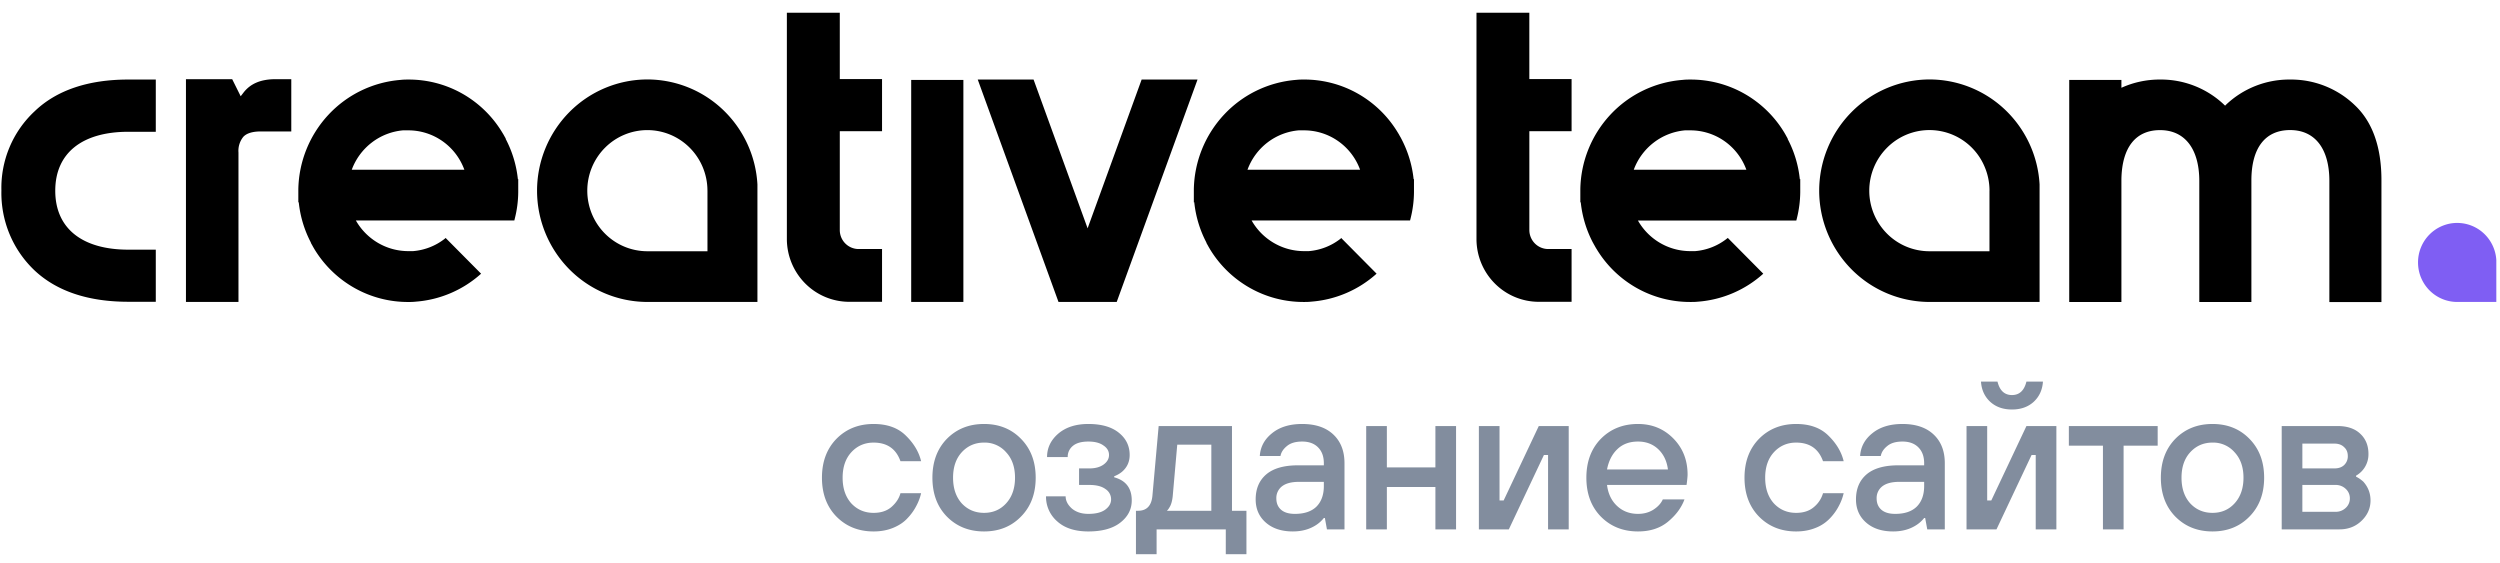
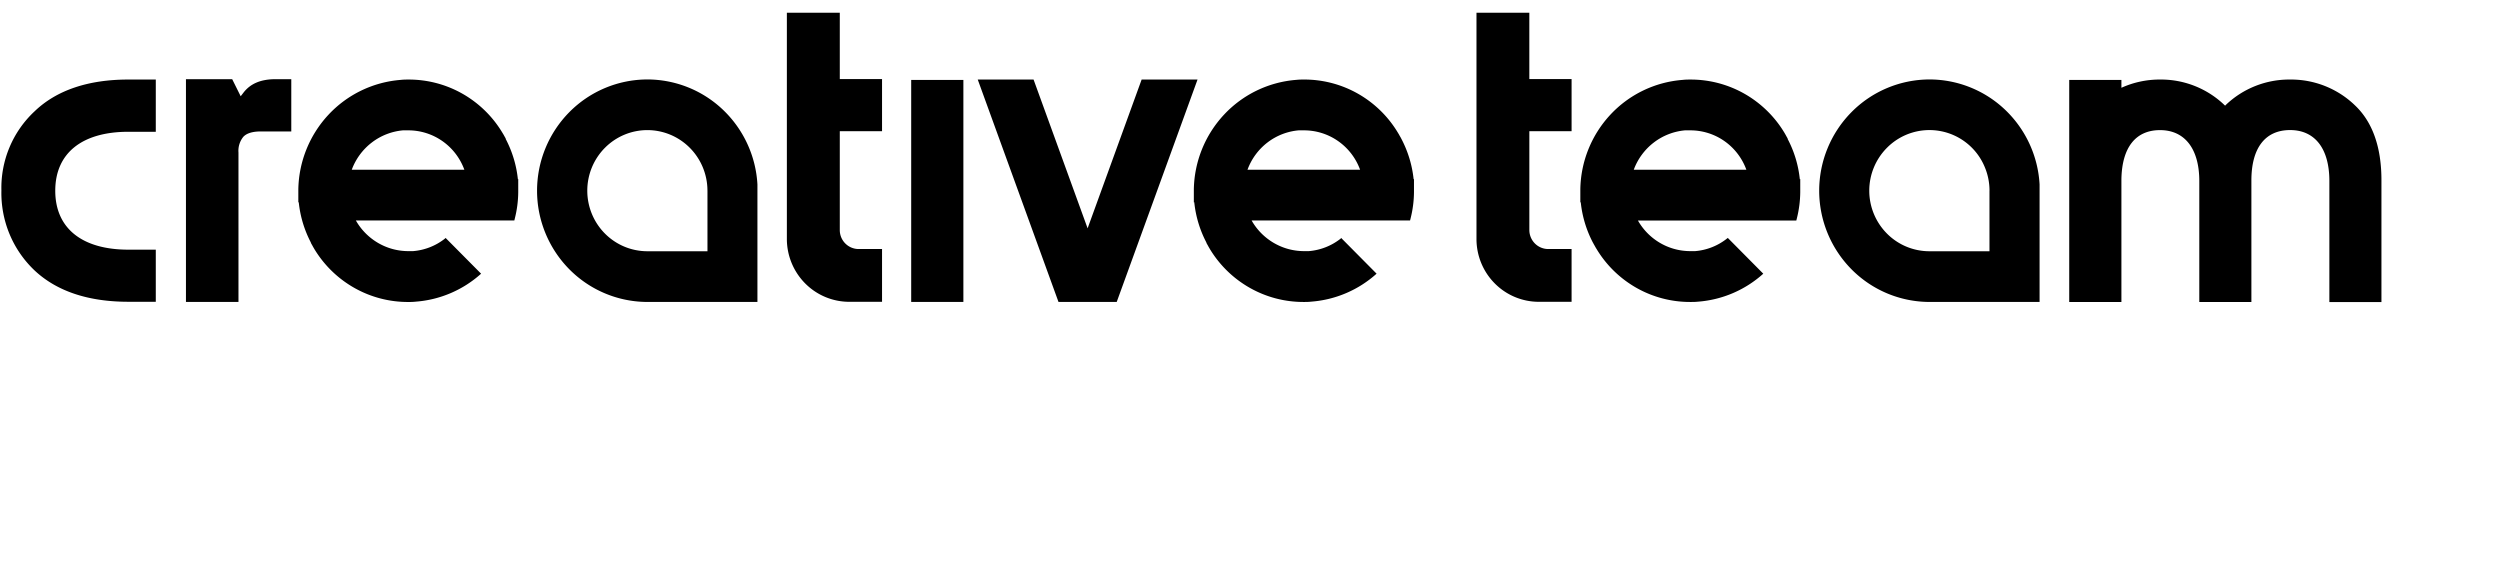
<svg xmlns="http://www.w3.org/2000/svg" width="142" height="32" fill="none">
  <path d="m64.845 4.518-3.069 8.451-3.069-8.45h-3.171l4.586 12.63h3.308l4.59-12.63h-3.175ZM1.965 6.323A5.913 5.913 0 0 0 .54 8.368a5.955 5.955 0 0 0-.46 2.455c-.02.848.138 1.69.462 2.472a6.03 6.03 0 0 0 1.423 2.067c1.258 1.18 3.05 1.779 5.327 1.779h1.557v-2.96H7.292c-2.641 0-4.153-1.22-4.153-3.347 0-2.129 1.512-3.349 4.153-3.349h1.557V4.518H7.292c-2.29 0-4.083.609-5.327 1.805ZM36.771 4.513a6.249 6.249 0 0 0-4.429 1.853 6.352 6.352 0 0 0-1.837 4.465 6.352 6.352 0 0 0 1.836 4.467 6.25 6.25 0 0 0 4.43 1.853h6.251v-6.675a6.34 6.34 0 0 0-1.95-4.234 6.24 6.24 0 0 0-4.3-1.729Zm3.413 6.318v3.44h-3.413a3.399 3.399 0 0 1-2.413-1.007c-.64-.645-1-1.52-1-2.433 0-.913.36-1.788 1-2.433A3.399 3.399 0 0 1 36.77 7.39a3.4 3.4 0 0 1 2.413 1.008c.64.645 1 1.52 1 2.433ZM13.831 5.26l-.16.208-.483-.971h-2.626v12.654h2.983V8.663a1.264 1.264 0 0 1 .28-.897c.192-.201.526-.3.99-.3h1.73V4.498h-.97c-.794.016-1.36.265-1.744.762ZM50.1 7.453V4.49h-2.4V.723h-3.006v12.853a3.588 3.588 0 0 0 1.038 2.52 3.53 3.53 0 0 0 2.501 1.047H50.1v-2.998h-1.334c-.283-.001-.554-.115-.754-.317a1.082 1.082 0 0 1-.312-.76V7.452h2.4ZM54.72 4.54h-2.964v12.609h2.964V4.539ZM133.73 5.953a5.226 5.226 0 0 0-3.643-1.435 5.212 5.212 0 0 0-3.655 1.437l-.047.048-.05-.05a5.211 5.211 0 0 0-3.644-1.435 5.264 5.264 0 0 0-2.195.468V4.54h-2.964v12.612h2.964v-6.977c.032-1.794.804-2.784 2.195-2.784 1.392 0 2.221 1.045 2.229 2.866v6.895h2.959v-6.9c0-1.853.787-2.864 2.2-2.864 1.412 0 2.229 1.059 2.229 2.888v6.882h2.958v-6.882c.008-1.92-.512-3.375-1.536-4.322ZM89.266 7.453V4.49h-2.4V.723h-3.002v12.853c0 .945.373 1.852 1.036 2.52a3.527 3.527 0 0 0 2.5 1.047h1.866v-2.998h-1.33c-.284-.001-.555-.115-.755-.317a1.085 1.085 0 0 1-.314-.76V7.452h2.4ZM76.161 13.544a3.358 3.358 0 0 1-1.822.72h-.28a3.412 3.412 0 0 1-1.715-.47 3.448 3.448 0 0 1-1.252-1.27h8.999l.029-.113c.124-.49.19-.993.194-1.498v-.747l-.02.019a6.329 6.329 0 0 0-.691-2.29l-.013-.026a1.444 1.444 0 0 0-.06-.108l-.037-.064a1.206 1.206 0 0 0-.063-.111l-.037-.061a6.234 6.234 0 0 0-2.27-2.208 6.172 6.172 0 0 0-3.054-.799c-.137 0-.279 0-.447.019a6.28 6.28 0 0 0-4.097 1.976 6.38 6.38 0 0 0-1.715 4.241v.747l.024-.019c.081.803.316 1.582.69 2.295v.02l.063.112.037.066c.018.037.04.072.06.106l.037.064a6.243 6.243 0 0 0 2.272 2.207 6.18 6.18 0 0 0 3.055.8c.133 0 .275 0 .446-.02a6.249 6.249 0 0 0 3.696-1.587l-2.016-2.033-.013.032Zm-2.386-6.14h.283a3.37 3.37 0 0 1 1.947.61c.572.4 1.008.967 1.248 1.626h-6.395a3.439 3.439 0 0 1 1.135-1.547 3.396 3.396 0 0 1 1.782-.69ZM25.283 13.544a3.358 3.358 0 0 1-1.822.72h-.28a3.412 3.412 0 0 1-1.715-.47 3.45 3.45 0 0 1-1.252-1.27h9l.028-.113c.124-.49.19-.993.194-1.498v-.747l-.02.019a6.328 6.328 0 0 0-.691-2.29V7.87a1.444 1.444 0 0 0-.06-.108l-.035-.064a2.478 2.478 0 0 0-.065-.111l-.037-.061a6.235 6.235 0 0 0-2.27-2.208 6.172 6.172 0 0 0-3.054-.799c-.137 0-.278 0-.446.019a6.28 6.28 0 0 0-4.098 1.976 6.38 6.38 0 0 0-1.715 4.241v.747l.024-.019c.081.803.316 1.582.69 2.295v.02l.063.112.037.066c.018.037.04.072.06.106l.037.064a6.242 6.242 0 0 0 2.272 2.207 6.18 6.18 0 0 0 3.055.8c.134 0 .262 0 .446-.02a6.25 6.25 0 0 0 3.697-1.587l-2.017-2.033-.026.032Zm-2.386-6.14h.283a3.37 3.37 0 0 1 1.948.61c.571.4 1.007.967 1.247 1.626H19.98a3.455 3.455 0 0 1 1.137-1.544 3.412 3.412 0 0 1 1.78-.693ZM109.589 4.513a6.25 6.25 0 0 0-4.424 1.856 6.352 6.352 0 0 0-1.835 4.462 6.354 6.354 0 0 0 1.837 4.467 6.25 6.25 0 0 0 4.43 1.853h6.251v-6.675a6.34 6.34 0 0 0-1.953-4.237 6.24 6.24 0 0 0-4.306-1.726Zm3.413 6.318v3.44h-3.413a3.398 3.398 0 0 1-2.413-1.007 3.456 3.456 0 0 1 0-4.866 3.398 3.398 0 0 1 5.568 1.116c.172.417.26.865.26 1.317h-.002ZM98.1 13.544a3.35 3.35 0 0 1-1.819.72h-.283a3.404 3.404 0 0 1-1.713-.469 3.44 3.44 0 0 1-1.251-1.27h8.997l.029-.114a6.36 6.36 0 0 0 .194-1.498v-.747l-.024.019a6.277 6.277 0 0 0-.69-2.29V7.87a1.701 1.701 0 0 0-.061-.108l-.034-.064-.063-.111-.036-.061a6.25 6.25 0 0 0-2.273-2.208 6.18 6.18 0 0 0-3.054-.799c-.134 0-.276 0-.446.019a6.265 6.265 0 0 0-4.1 1.973 6.364 6.364 0 0 0-1.71 4.244v.747l.023-.019c.082.803.316 1.582.69 2.295l.014.02c.018.04.038.076.06.112l.037.066.06.106.04.064a6.234 6.234 0 0 0 2.27 2.208 6.171 6.171 0 0 0 3.054.798c.136 0 .278 0 .446-.018a6.243 6.243 0 0 0 3.697-1.588l-2.016-2.033-.037.032Zm-2.386-6.14h.284a3.368 3.368 0 0 1 1.948.609 3.41 3.41 0 0 1 1.247 1.627h-6.395a3.454 3.454 0 0 1 1.138-1.545 3.412 3.412 0 0 1 1.781-.692h-.003Z" fill="#000" />
-   <path d="M139.57 12.662c-.59 0-1.157.237-1.574.657-.418.421-.652.992-.652 1.588 0 .595.234 1.166.652 1.587.417.42.984.657 1.574.657h2.221V14.77a2.248 2.248 0 0 0-.696-1.498 2.213 2.213 0 0 0-1.525-.609Z" fill="#7F5EF3" />
-   <path d="M51.146 28.015h1.173a2.855 2.855 0 0 1-.27.716 2.98 2.98 0 0 1-.493.692c-.203.227-.473.411-.81.552-.336.14-.711.211-1.126.211-.852 0-1.556-.282-2.111-.845-.548-.563-.822-1.299-.822-2.207 0-.908.274-1.643.822-2.207.555-.563 1.259-.845 2.111-.845.783 0 1.397.223 1.842.67.446.438.732.919.857 1.443h-1.173c-.25-.704-.759-1.056-1.526-1.056-.508 0-.93.184-1.267.551-.328.36-.492.842-.492 1.444 0 .603.164 1.088.492 1.456.337.36.76.54 1.267.54.423 0 .763-.114 1.021-.34.258-.228.427-.486.505-.775ZM54.626 28.59c.337.36.76.54 1.268.54s.926-.18 1.255-.54c.336-.368.504-.853.504-1.456 0-.602-.168-1.084-.504-1.444a1.609 1.609 0 0 0-1.255-.551c-.509 0-.931.184-1.268.551-.328.36-.492.842-.492 1.444 0 .603.164 1.088.492 1.456Zm3.367.751c-.547.563-1.247.845-2.1.845-.852 0-1.556-.282-2.111-.845-.548-.563-.821-1.299-.821-2.207 0-.908.273-1.643.82-2.207.556-.563 1.26-.845 2.113-.845.852 0 1.552.282 2.1.845.555.564.833 1.3.833 2.207 0 .908-.278 1.644-.834 2.207ZM59.414 28.19h1.114c0 .251.118.482.352.693.243.204.556.305.94.305.414 0 .73-.078.95-.234.226-.165.34-.36.34-.587a.687.687 0 0 0-.317-.587c-.211-.157-.516-.235-.915-.235h-.587v-.939h.587c.336 0 .606-.074.81-.223.203-.149.304-.329.304-.54 0-.22-.105-.4-.316-.54-.204-.149-.49-.223-.857-.223-.391 0-.684.082-.88.247a.79.79 0 0 0-.293.633h-1.173c0-.516.21-.958.633-1.326.43-.368 1.001-.552 1.713-.552.743 0 1.318.165 1.725.493.414.329.621.752.621 1.268 0 .391-.148.712-.445.962-.126.102-.27.184-.434.247v.059c.664.18.997.618.997 1.314 0 .501-.215.92-.645 1.256-.43.337-1.037.505-1.819.505-.759 0-1.35-.192-1.772-.575a1.842 1.842 0 0 1-.633-1.42ZM64.522 31.477v-2.465h.117c.5 0 .774-.293.821-.88l.352-3.932h4.165v4.812h.821v2.465h-1.173V30.07h-3.93v1.409h-1.173Zm1.76-2.465h2.522v-3.756h-1.936l-.258 2.935c-.031.281-.094.493-.188.634a.845.845 0 0 1-.14.187ZM75.37 30.069l-.117-.646h-.059a1.82 1.82 0 0 1-.422.388c-.376.25-.822.375-1.338.375-.641 0-1.153-.168-1.537-.505-.383-.336-.575-.774-.575-1.314 0-.603.2-1.076.599-1.42.406-.345 1.009-.517 1.806-.517h1.467v-.117c0-.384-.11-.685-.329-.904-.218-.22-.52-.329-.903-.329-.375 0-.665.086-.868.258-.203.165-.325.352-.364.564h-1.173c.031-.517.262-.947.692-1.292.43-.352 1.001-.528 1.713-.528.759 0 1.35.2 1.772.599.422.399.633.943.633 1.631v3.757h-.997Zm-.176-2.465v-.235h-1.408c-.43 0-.755.086-.974.258a.836.836 0 0 0-.316.681c0 .274.09.49.27.646.18.156.441.234.786.234.531 0 .938-.136 1.22-.41.281-.282.422-.673.422-1.174ZM77.6 30.069v-5.87h1.174v2.348h2.757V24.2h1.173v5.869h-1.173v-2.407h-2.757v2.407h-1.173ZM84 30.069v-5.87h1.173v4.226h.235l1.994-4.225h1.701v5.869H87.93v-4.226h-.235l-1.994 4.226H84ZM91.279 26.665h3.46c-.062-.478-.246-.861-.55-1.15-.306-.29-.689-.435-1.15-.435-.485 0-.876.145-1.174.434-.297.282-.492.666-.586 1.15Zm3.168 1.702h1.231c-.172.47-.485.892-.938 1.267-.446.368-1.013.552-1.701.552-.853 0-1.557-.282-2.112-.845-.548-.563-.821-1.299-.821-2.207 0-.908.273-1.643.82-2.207.556-.563 1.26-.845 2.113-.845.797 0 1.466.274 2.006.822.54.548.81 1.232.81 2.054 0 .07-.012.211-.036.423l-.023.164h-4.517c.062.5.254.9.575 1.197.32.298.715.446 1.185.446.328 0 .617-.078.868-.234.258-.165.438-.36.54-.587ZM103.547 28.015h1.173a2.87 2.87 0 0 1-.27.716 2.978 2.978 0 0 1-.493.692 2.21 2.21 0 0 1-.809.552c-.337.14-.712.211-1.127.211-.852 0-1.556-.282-2.111-.845-.548-.563-.822-1.299-.822-2.207 0-.908.274-1.643.822-2.207.555-.563 1.259-.845 2.111-.845.783 0 1.397.223 1.842.67.446.438.732.919.857 1.443h-1.173c-.251-.704-.759-1.056-1.526-1.056-.508 0-.93.184-1.267.551-.328.36-.492.842-.492 1.444 0 .603.164 1.088.492 1.456.337.36.759.54 1.267.54.423 0 .763-.114 1.021-.34a1.58 1.58 0 0 0 .505-.775ZM109.468 30.069l-.118-.646h-.058a1.822 1.822 0 0 1-.423.388c-.375.25-.821.375-1.337.375-.642 0-1.154-.168-1.537-.505-.383-.336-.575-.774-.575-1.314 0-.603.199-1.076.598-1.42.407-.345 1.009-.517 1.807-.517h1.467v-.117c0-.384-.11-.685-.329-.904-.219-.22-.52-.329-.903-.329-.376 0-.665.086-.868.258-.204.165-.325.352-.364.564h-1.173c.031-.517.262-.947.692-1.292.43-.352 1.001-.528 1.713-.528.758 0 1.349.2 1.771.599.423.399.634.943.634 1.631v3.757h-.997Zm-.176-2.465v-.235h-1.408c-.43 0-.755.086-.974.258a.836.836 0 0 0-.317.681c0 .274.09.49.27.646.18.156.442.234.786.234.532 0 .939-.136 1.22-.41.282-.282.423-.673.423-1.174ZM111.699 30.069v-5.87h1.173v4.226h.234l1.995-4.225h1.701v5.869h-1.173v-4.226h-.235l-1.994 4.226h-1.701Zm.821-8.393h.938c.125.509.399.763.822.763.422 0 .696-.255.821-.763h.938c-.031.47-.207.853-.528 1.15-.32.29-.731.434-1.231.434-.501 0-.912-.144-1.232-.434-.321-.297-.497-.68-.528-1.15ZM119.447 30.069v-4.754h-1.936V24.2h5.045v1.115h-1.936v4.754h-1.173ZM124.403 28.59c.336.36.758.54 1.267.54.508 0 .927-.18 1.255-.54.336-.368.505-.853.505-1.456 0-.602-.169-1.084-.505-1.444a1.608 1.608 0 0 0-1.255-.551c-.509 0-.931.184-1.267.551-.329.36-.493.842-.493 1.444 0 .603.164 1.088.493 1.456Zm3.367.751c-.548.563-1.248.845-2.1.845-.853 0-1.557-.282-2.112-.845-.548-.563-.821-1.299-.821-2.207 0-.908.273-1.643.821-2.207.555-.563 1.259-.845 2.112-.845.852 0 1.552.282 2.1.845.555.564.833 1.3.833 2.207 0 .908-.278 1.644-.833 2.207ZM129.601 30.069v-5.87h3.167c.556 0 .986.145 1.291.435.313.29.469.673.469 1.15a1.388 1.388 0 0 1-.704 1.233v.059c.133.062.27.156.411.281.274.305.411.662.411 1.068 0 .447-.172.834-.517 1.163-.336.32-.75.48-1.243.48h-3.285Zm1.173-3.463h1.819c.234 0 .418-.063.551-.188a.678.678 0 0 0 .211-.516c0-.212-.07-.38-.211-.505-.133-.133-.317-.2-.551-.2h-1.819v1.409Zm0 2.465h1.877a.82.82 0 0 0 .587-.223.718.718 0 0 0 .234-.54.719.719 0 0 0-.234-.54.82.82 0 0 0-.587-.223h-1.877v1.526Z" fill="#828D9E" />
</svg>